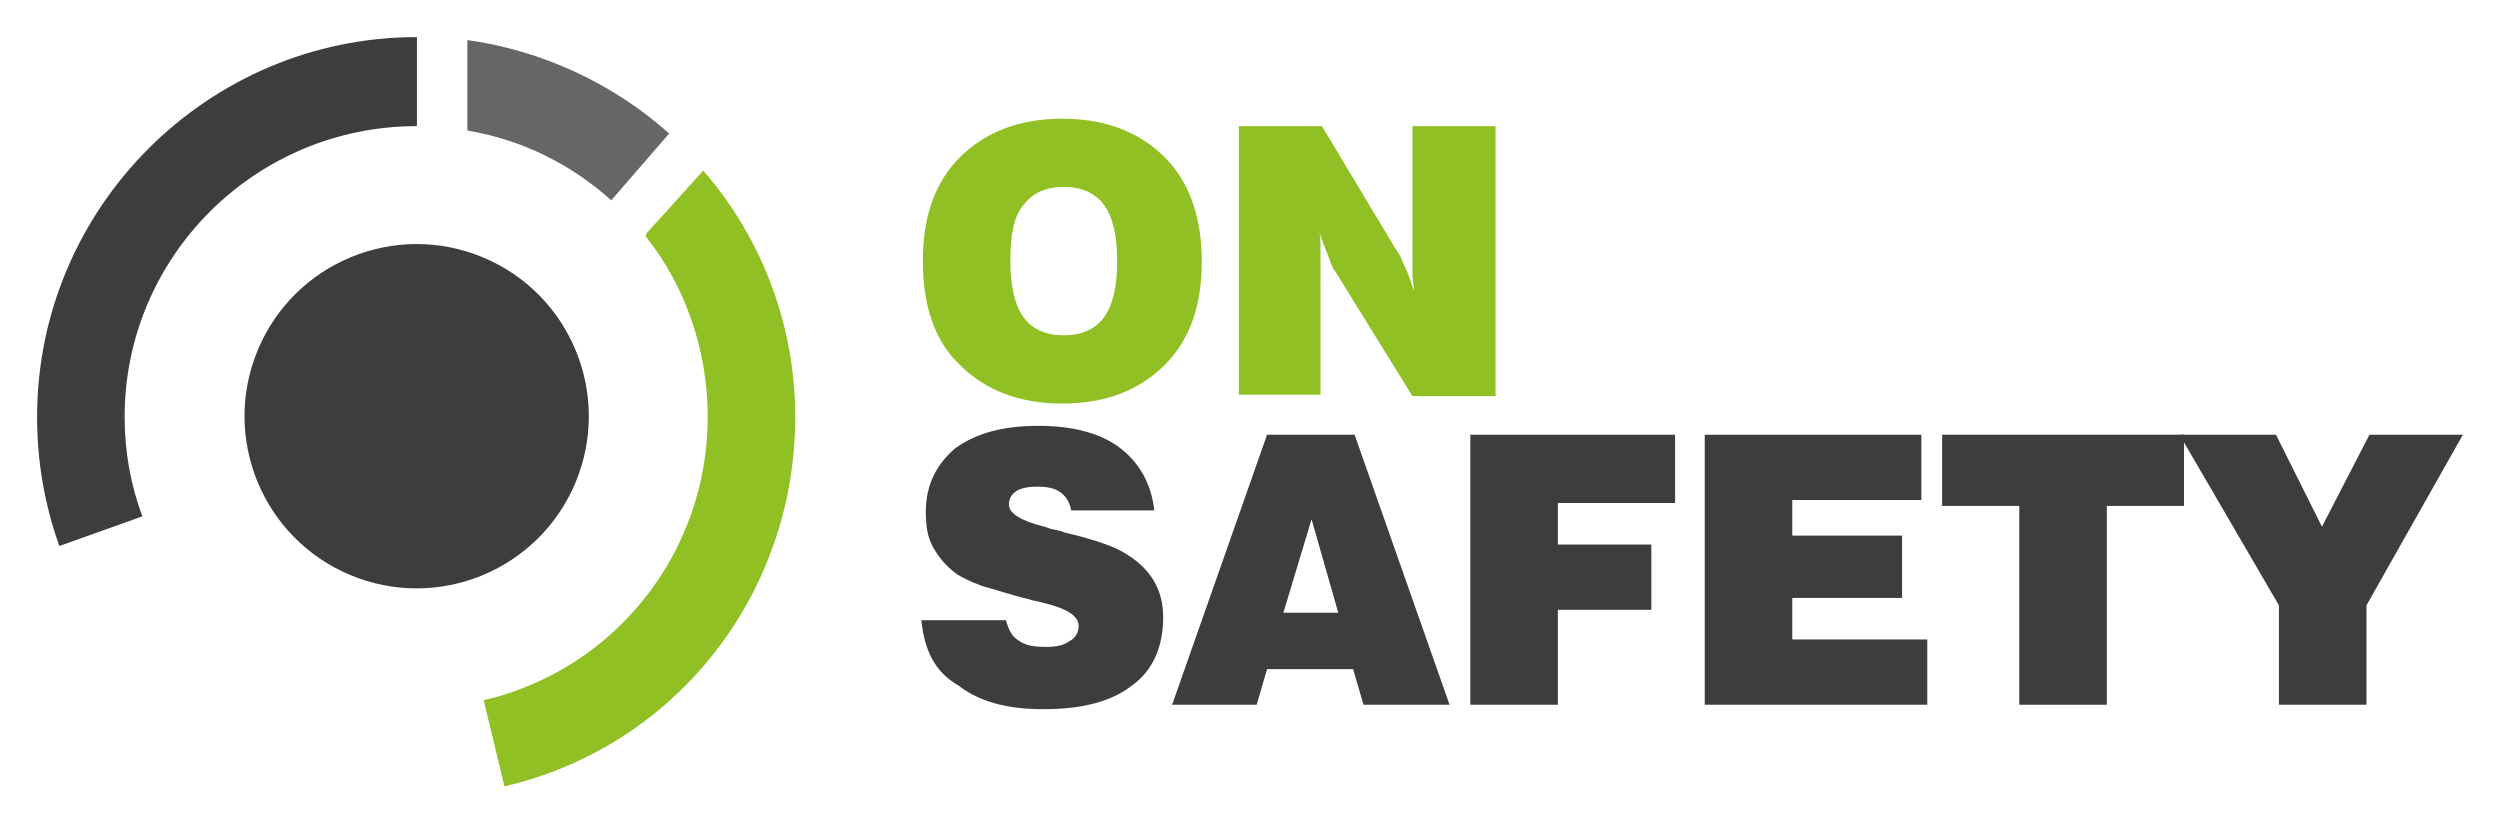
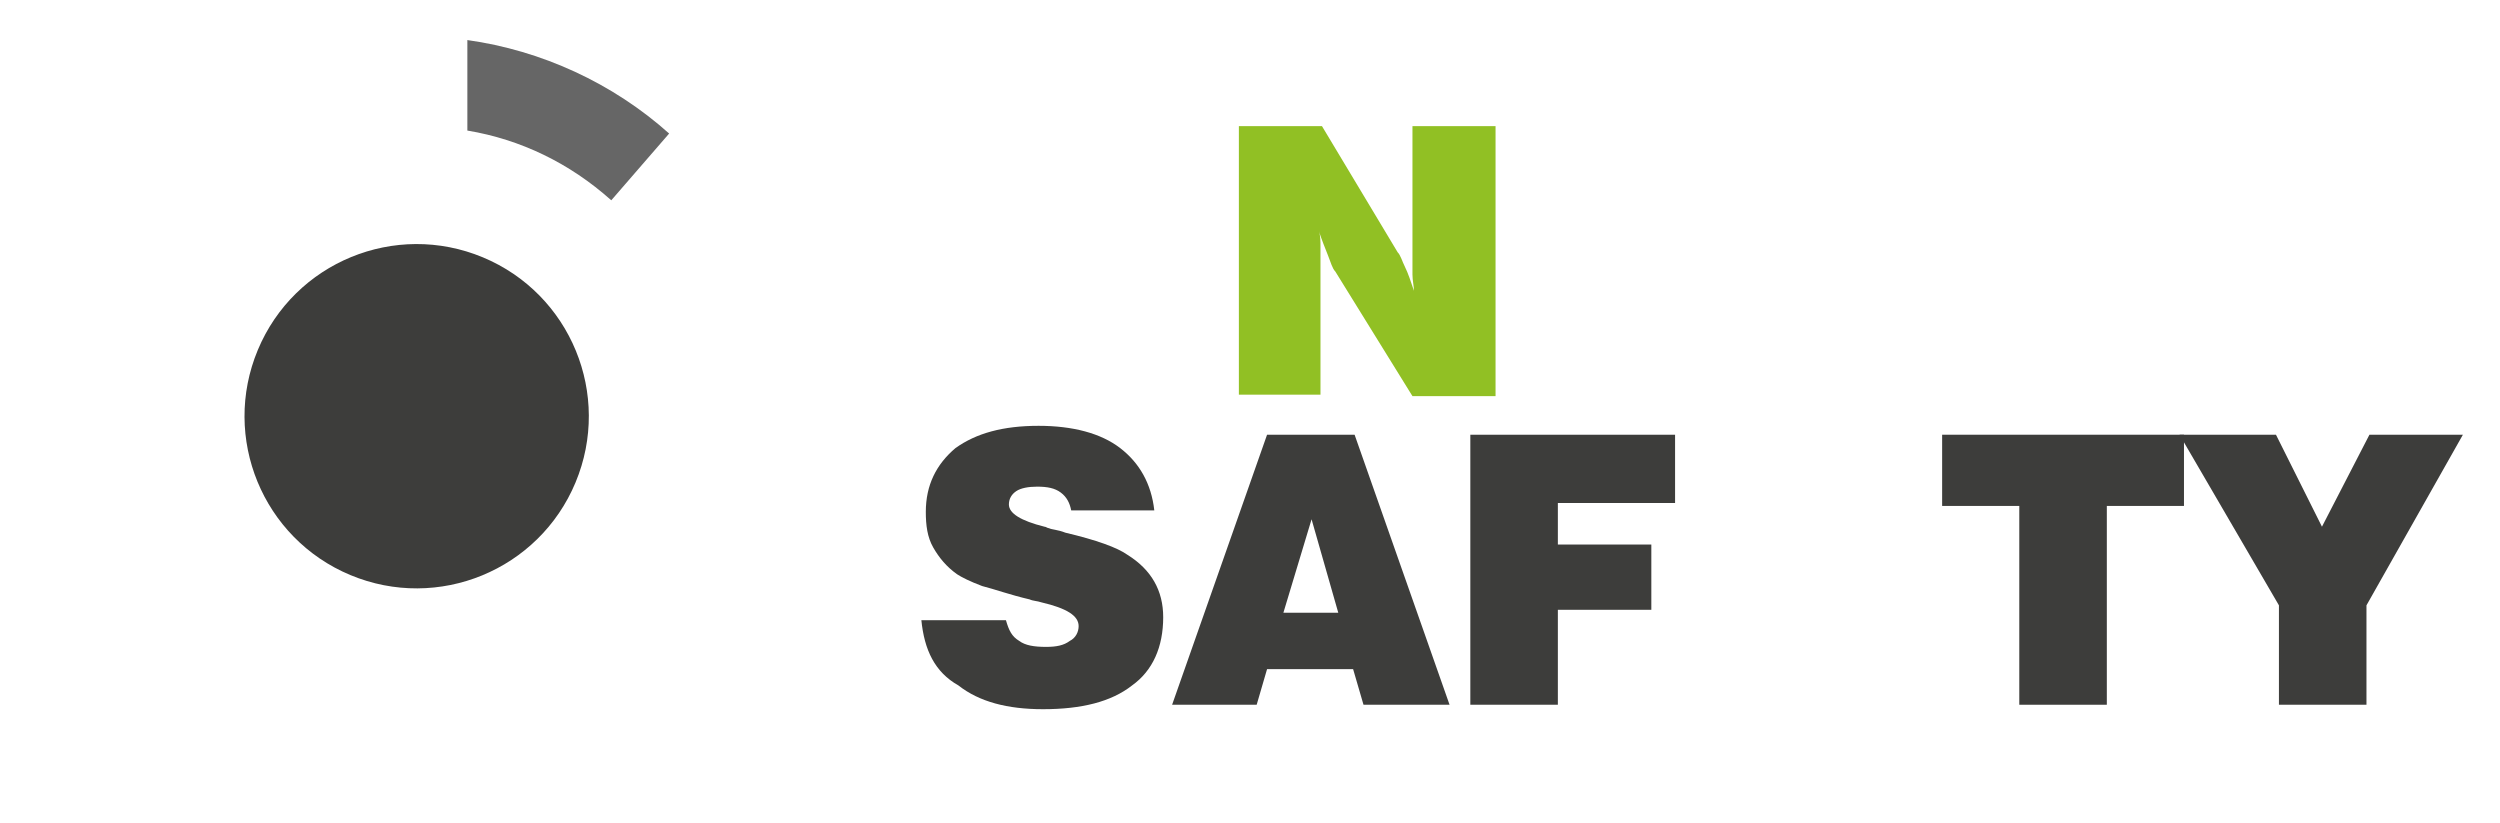
<svg xmlns="http://www.w3.org/2000/svg" version="1.1" id="Camada_1" x="0px" y="0px" viewBox="0 0 168.5 55.5" style="enable-background:new 0 0 168.5 55.5;" xml:space="preserve">
  <style type="text/css">
	.st0{fill:#3D3D3B;}
	.st1{fill:#91C024;}
	.st2{fill:#666666;}
</style>
  <g>
    <g>
      <ellipse transform="matrix(0.385 -0.923 0.923 0.385 -8.671 43.171)" class="st0" cx="28.1" cy="28.1" rx="11.6" ry="11.6" />
-       <path class="st1" d="M43.5,15.9c2.7,3.4,4.2,7.7,4.2,12.2c0,9.1-6.2,17-15.1,19.1L34,53c11.6-2.7,19.6-13,19.6-24.9    c0-6.1-2.2-12-6.2-16.6l-3.8,4.2L43.5,15.9z" />
      <path class="st2" d="M31.5,8.8c3.6,0.6,6.9,2.2,9.7,4.7L45.1,9c-3.8-3.4-8.6-5.6-13.6-6.3v5.7V8.8z" />
-       <path class="st0" d="M28.1,8.5V2.5C14,2.5,2.5,14,2.5,28.1c0,3,0.5,5.9,1.5,8.7l5.6-2c-0.8-2.1-1.2-4.4-1.2-6.7    C8.4,17.3,17.2,8.5,28.1,8.5z" />
    </g>
    <g>
      <g>
-         <path class="st1" d="M62.2,17.6c0-3,0.8-5.3,2.5-7c1.7-1.7,4-2.6,6.9-2.6c2.9,0,5.2,0.9,6.9,2.6c1.7,1.7,2.5,4.1,2.5,7     c0,3-0.8,5.3-2.5,7c-1.7,1.7-4,2.6-6.9,2.6c-2.9,0-5.2-0.9-6.9-2.6C63,23,62.2,20.6,62.2,17.6z M68.1,17.6c0,1.7,0.3,3,0.9,3.8     c0.6,0.8,1.5,1.2,2.7,1.2c1.2,0,2.1-0.4,2.7-1.2c0.6-0.8,0.9-2.1,0.9-3.8c0-1.7-0.3-3-0.9-3.8c-0.6-0.8-1.5-1.2-2.7-1.2     c-1.2,0-2.1,0.4-2.7,1.2C68.3,14.6,68.1,15.9,68.1,17.6z" />
        <path class="st1" d="M83.5,26.7V8.5h5.6l5.1,8.5c0.2,0.2,0.3,0.6,0.5,1c0.2,0.4,0.4,1,0.6,1.6c0-0.3-0.1-0.7-0.1-1.1     c0-0.4,0-0.9,0-1.4V8.5h5.6v18.2h-5.6L90,18.3c-0.2-0.2-0.3-0.6-0.5-1.1c-0.2-0.5-0.4-1-0.6-1.6c0.1,0.3,0.1,0.7,0.1,1     c0,0.4,0,0.8,0,1.5v8.5H83.5z" />
      </g>
    </g>
    <g>
      <path class="st0" d="M62.1,41.8h5.7c0.2,0.7,0.4,1.1,0.9,1.4c0.4,0.3,1,0.4,1.8,0.4c0.7,0,1.2-0.1,1.6-0.4c0.4-0.2,0.6-0.6,0.6-1    c0-0.7-0.8-1.2-2.5-1.6c-0.3-0.1-0.6-0.1-0.8-0.2c-1.3-0.3-2.4-0.7-3.2-0.9c-0.8-0.3-1.4-0.6-1.7-0.8c-0.7-0.5-1.2-1.1-1.6-1.8    c-0.4-0.7-0.5-1.5-0.5-2.4c0-1.8,0.7-3.2,2-4.3c1.4-1,3.2-1.5,5.6-1.5c2.3,0,4.2,0.5,5.5,1.5c1.3,1,2.1,2.4,2.3,4.2h-5.6    c-0.1-0.5-0.3-0.9-0.7-1.2c-0.4-0.3-0.9-0.4-1.6-0.4c-0.6,0-1.1,0.1-1.4,0.3c-0.3,0.2-0.5,0.5-0.5,0.9c0,0.6,0.8,1.1,2.4,1.5    c0.1,0,0.2,0.1,0.3,0.1c0.2,0.1,0.6,0.1,1.1,0.3c2.1,0.5,3.5,1,4.2,1.5c0.8,0.5,1.4,1.1,1.8,1.8c0.4,0.7,0.6,1.5,0.6,2.4    c0,2-0.7,3.6-2.1,4.6c-1.4,1.1-3.4,1.6-6,1.6c-2.4,0-4.3-0.5-5.7-1.6C63,45.3,62.3,43.8,62.1,41.8z" />
      <path class="st0" d="M79,47.5l6.4-18.2h5.9l6.4,18.2h-5.8l-0.7-2.4h-5.8l-0.7,2.4H79z M86.5,41.3h3.7l-1.8-6.3L86.5,41.3z" />
      <path class="st0" d="M99.1,47.5V29.3h13.8v4.6H105v2.8h6.3v4.4H105v6.4H99.1z" />
-       <path class="st0" d="M114.9,47.5V29.3h14.6v4.4h-8.7v2.4h7.4v4.2h-7.4v2.8h9.1v4.4H114.9z" />
      <path class="st0" d="M136.1,47.5V34.1h-5.2v-4.8h16.3v4.8H142v13.4H136.1z" />
      <path class="st0" d="M153.6,47.5v-6.7l-6.7-11.5h6.5l3.1,6.2l3.2-6.2h6.3l-6.5,11.5v6.7H153.6z" />
    </g>
  </g>
</svg>